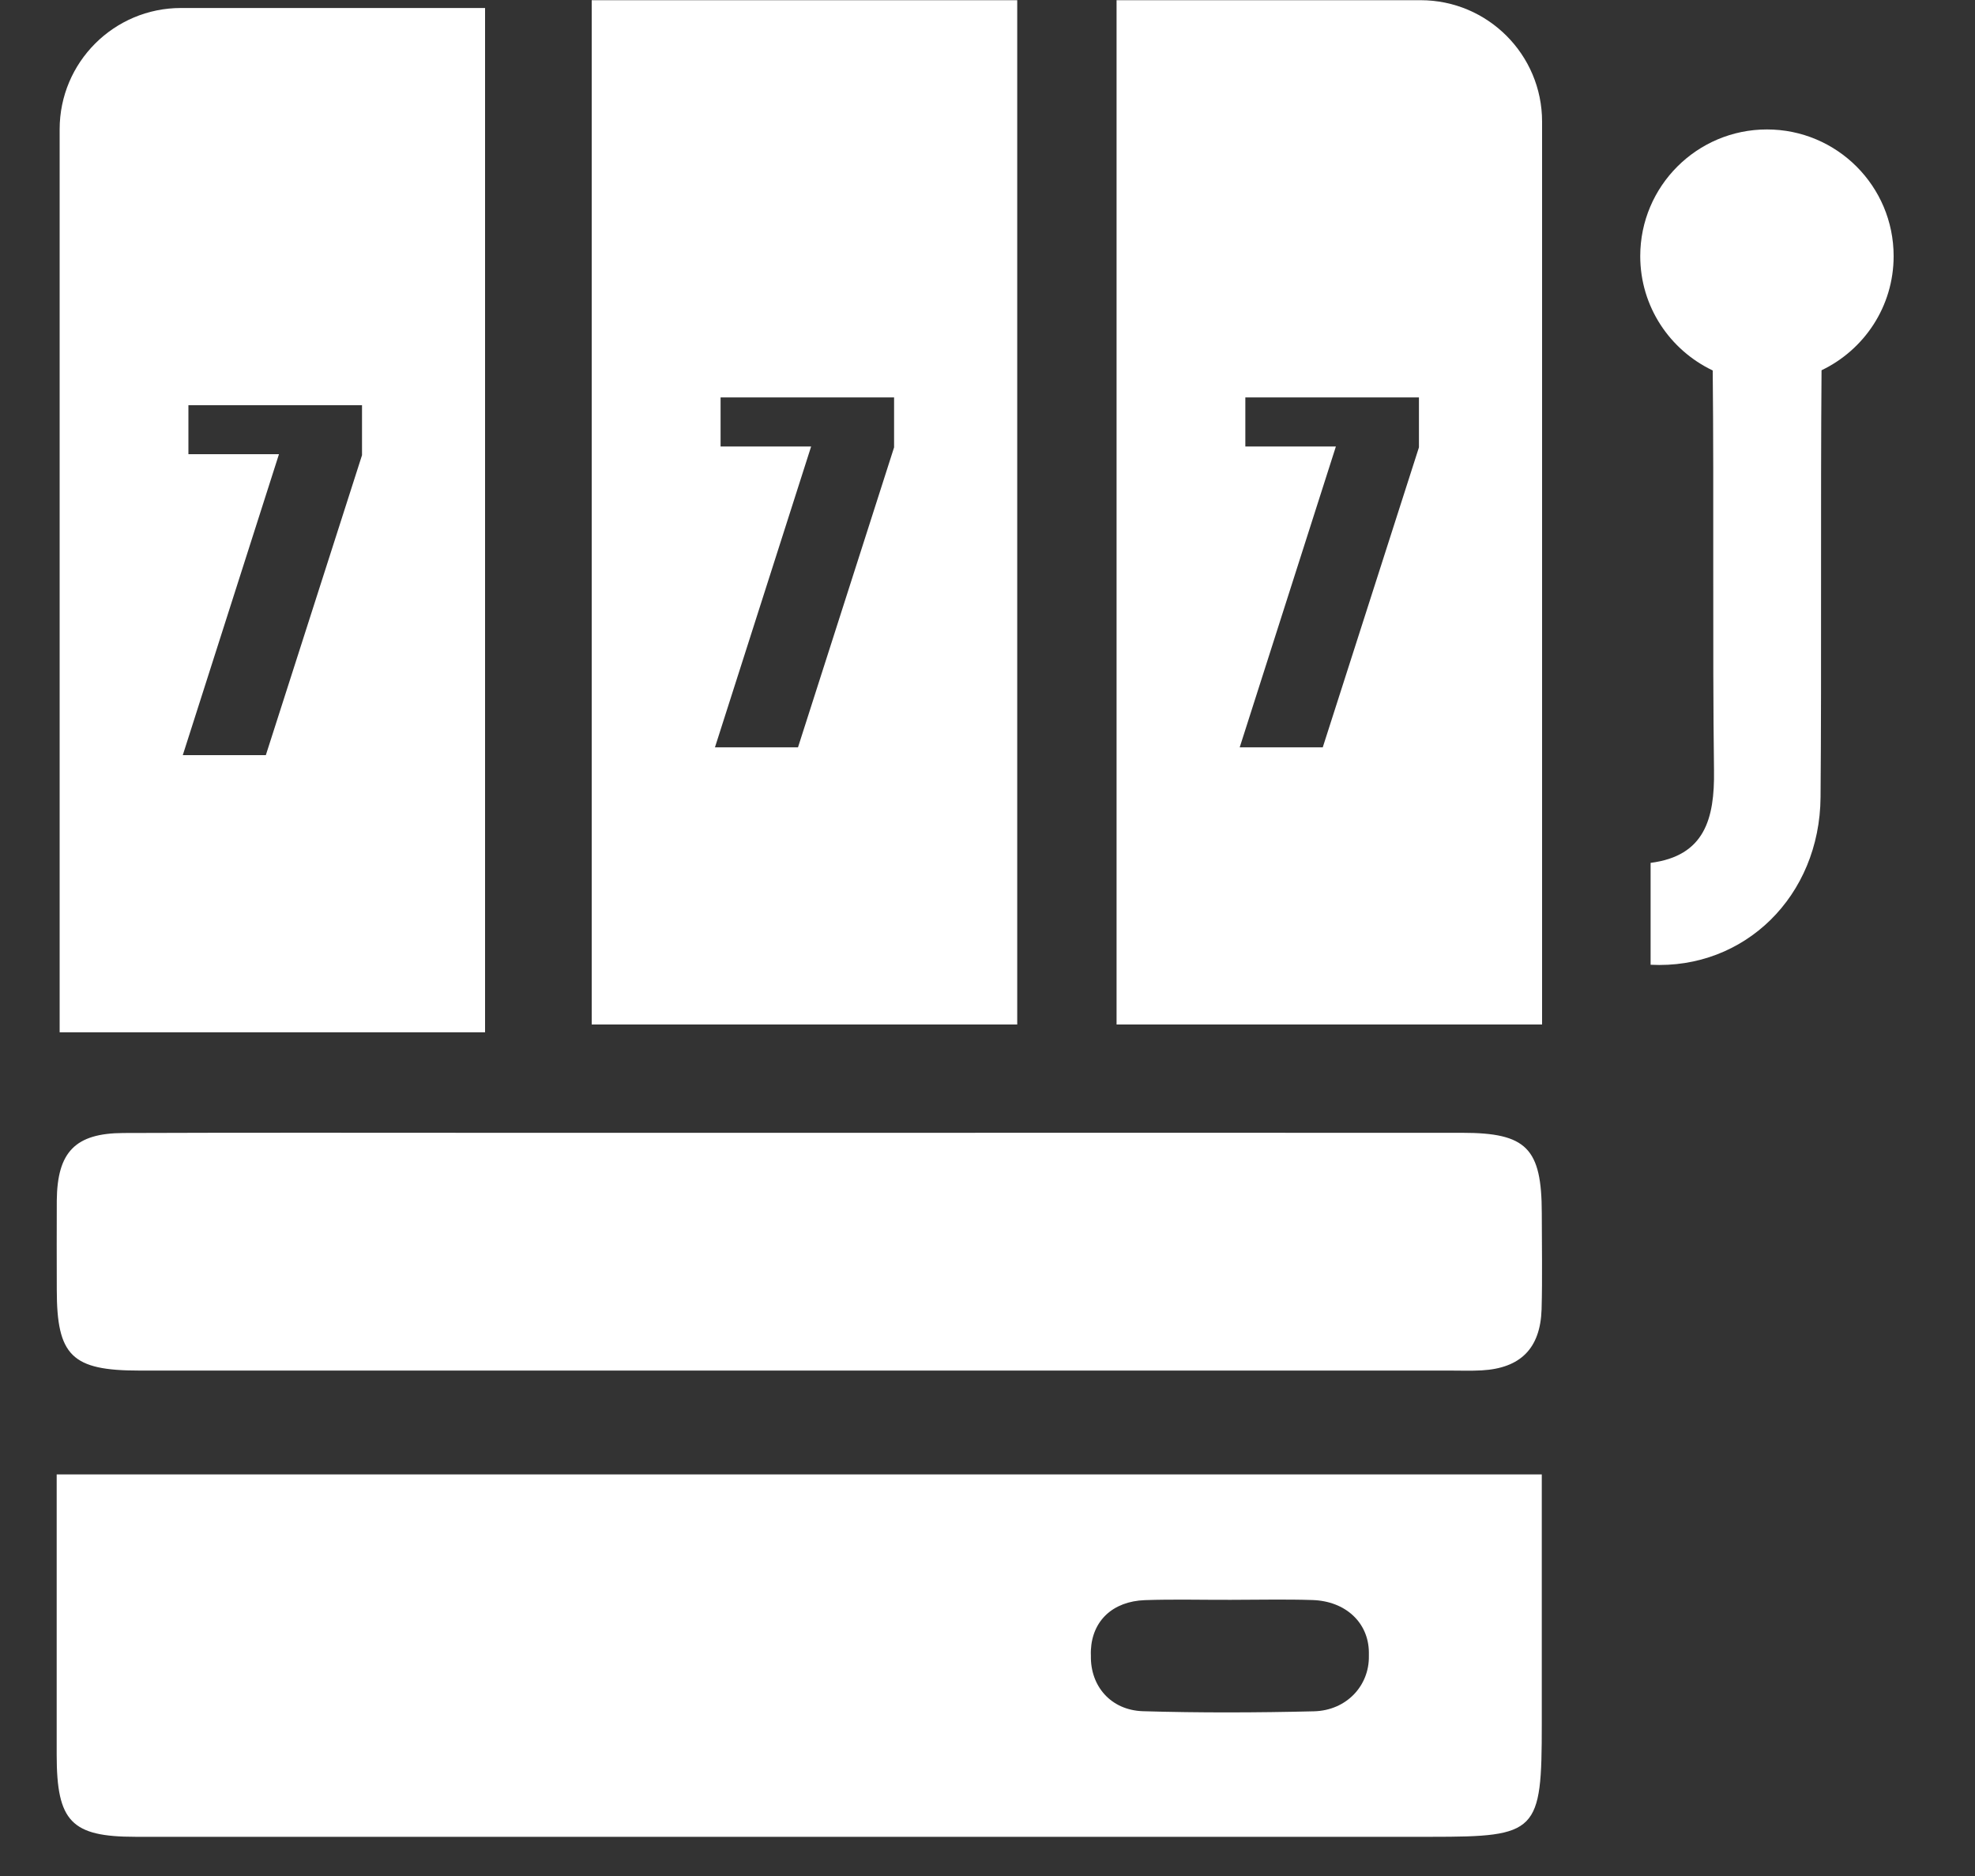
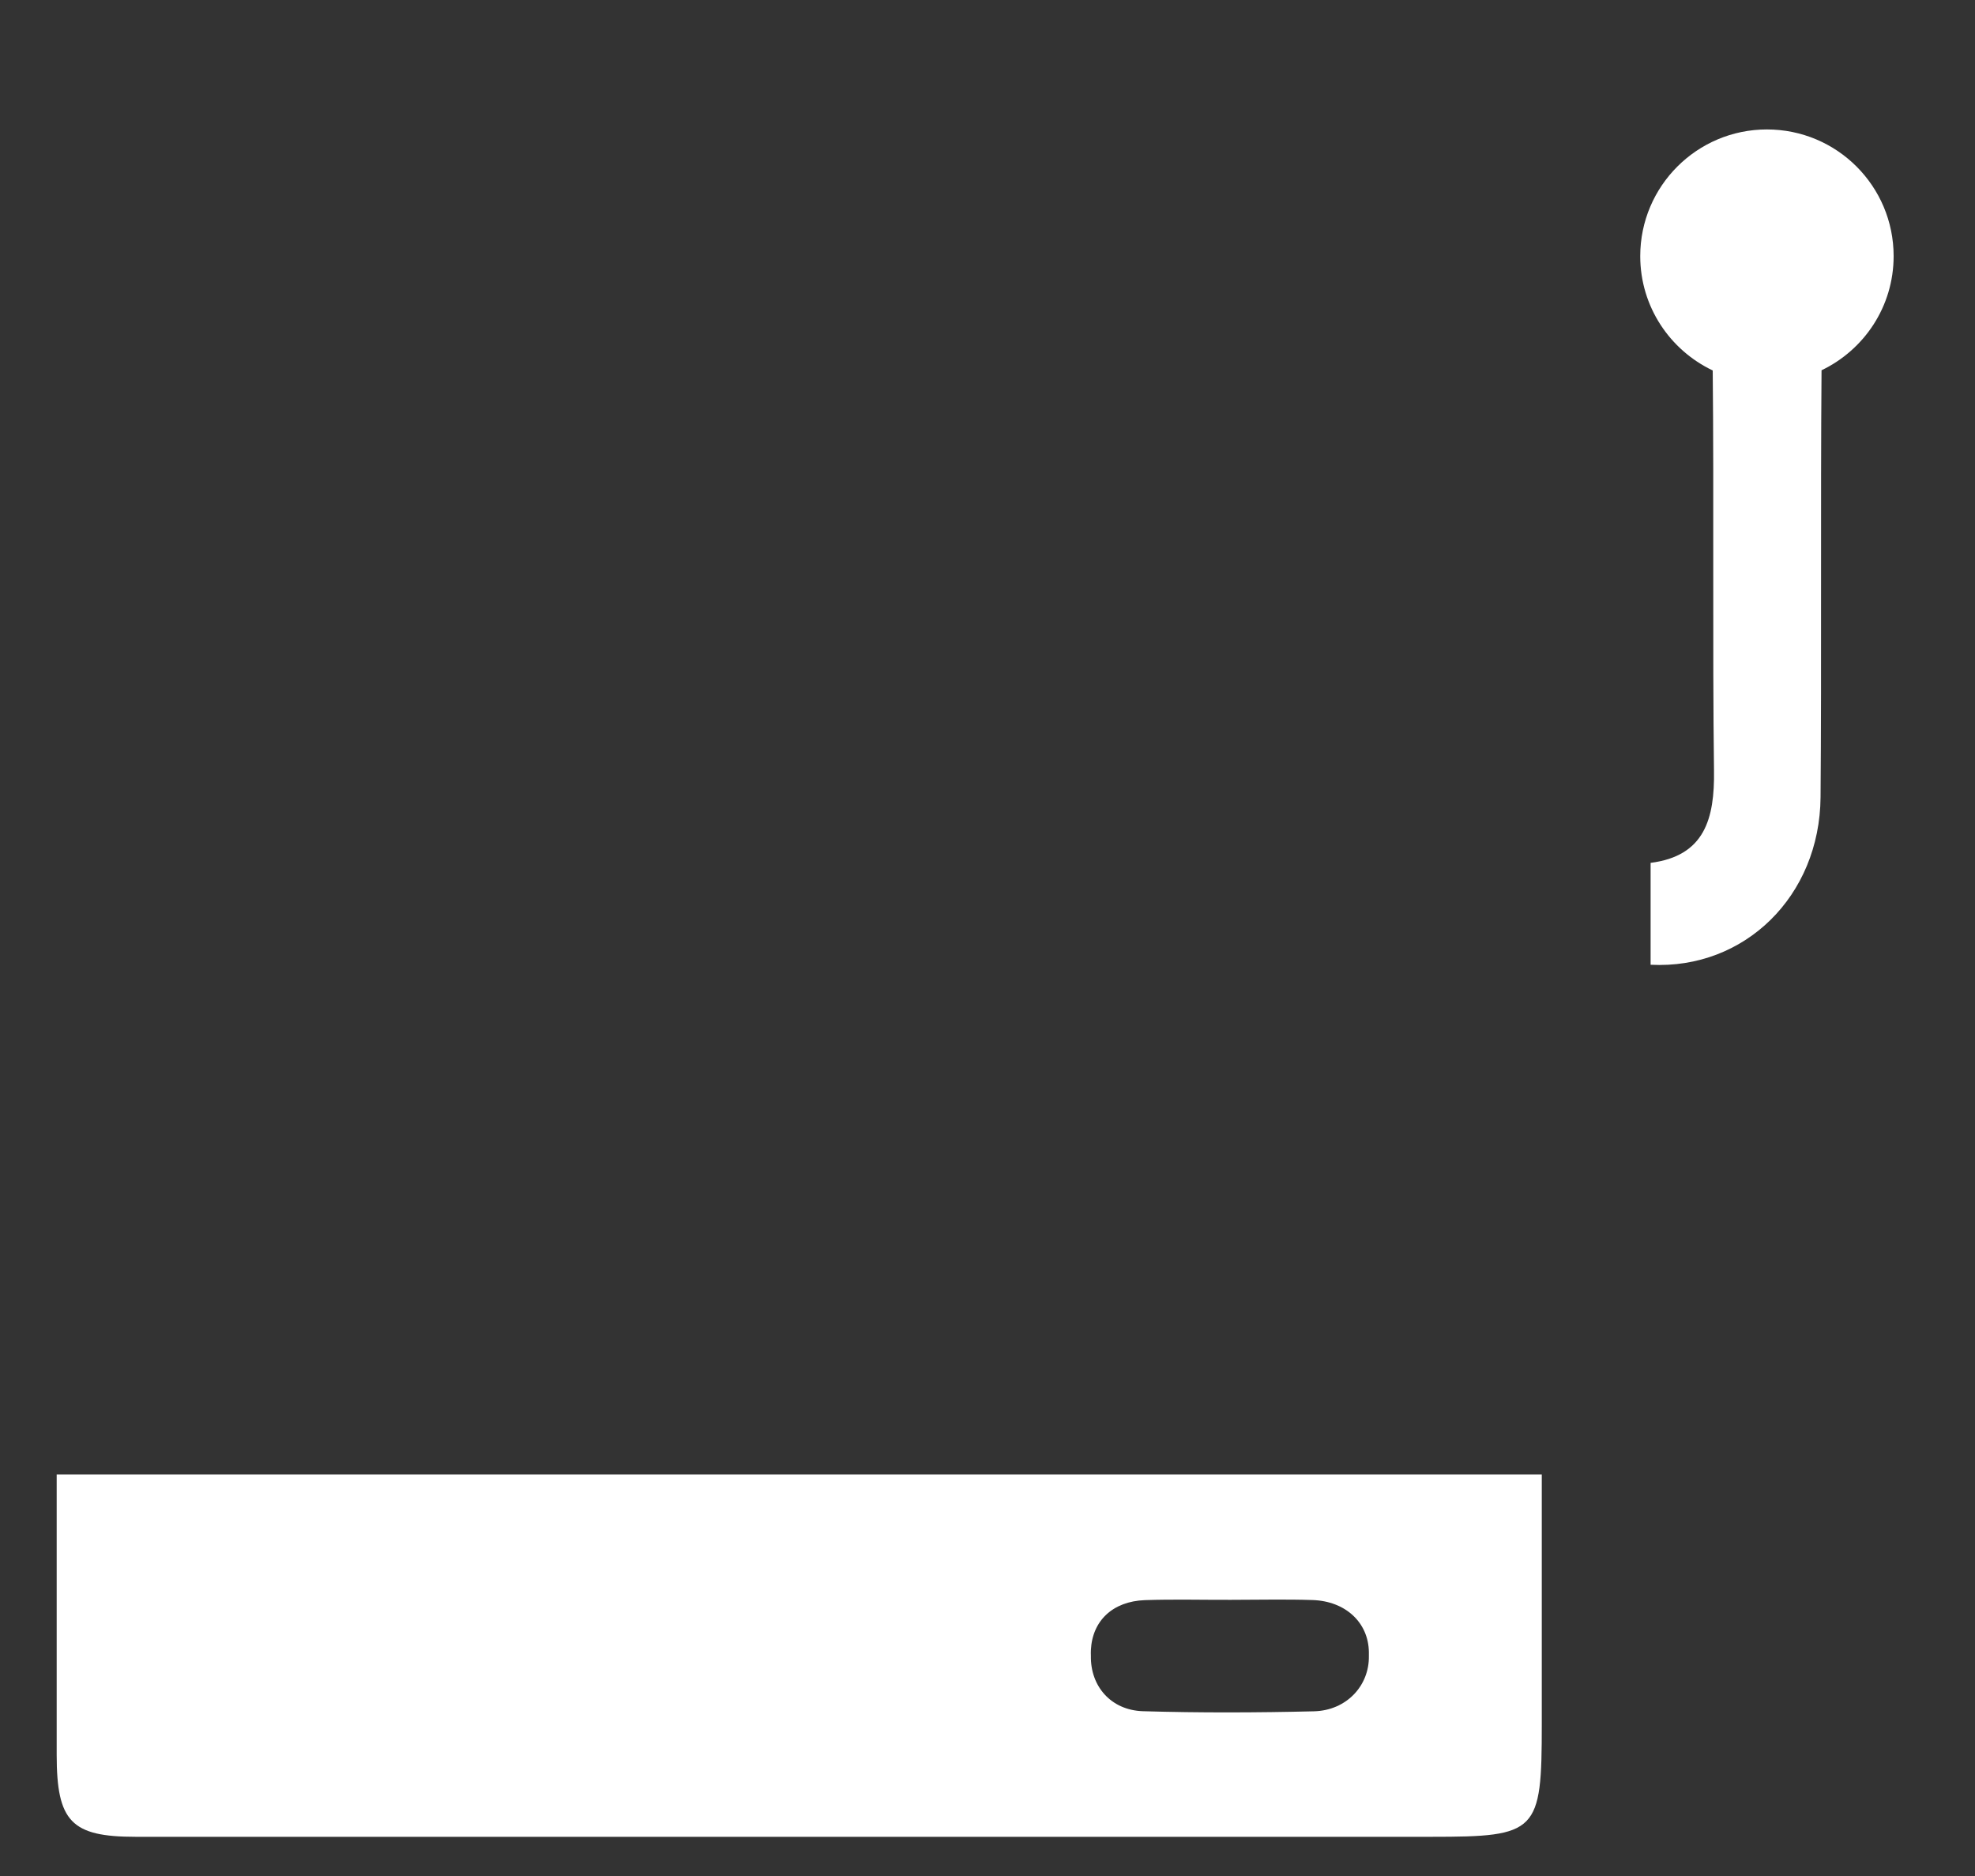
<svg xmlns="http://www.w3.org/2000/svg" width="20" height="19" viewBox="0 0 20 19" fill="none">
  <rect x="0" y="0" width="20" height="19" fill="#333333" stroke="none" />
  <path d="M17.893 1.311C17.185 1.311 16.61 1.885 16.61 2.594C16.61 3.106 16.911 3.546 17.344 3.752C17.357 5.004 17.341 6.581 17.357 7.803C17.364 8.292 17.263 8.669 16.715 8.739V9.771C17.668 9.82 18.428 9.075 18.436 8.074C18.447 6.756 18.435 5.096 18.446 3.75C18.878 3.543 19.176 3.104 19.176 2.594C19.176 1.885 18.602 1.311 17.893 1.311Z" fill="white" />
  <path d="M0.574 17.772C0.574 18.449 0.722 18.603 1.373 18.603C5.747 18.603 10.121 18.603 14.495 18.603C15.57 18.603 15.613 18.559 15.613 17.464V14.933H0.574C0.574 15.878 0.574 16.824 0.574 17.772ZM11.047 16.712C11.061 16.416 11.267 16.218 11.594 16.206C11.883 16.196 12.172 16.204 12.461 16.203C12.738 16.203 13.015 16.196 13.291 16.205C13.628 16.216 13.858 16.435 13.862 16.732C13.862 16.741 13.862 16.75 13.862 16.758C13.862 16.763 13.862 16.767 13.862 16.772C13.867 17.072 13.636 17.324 13.305 17.332C12.728 17.346 12.15 17.348 11.573 17.331C11.248 17.32 11.041 17.076 11.047 16.77C11.046 16.75 11.046 16.731 11.047 16.712Z" fill="white" />
-   <path d="M14.808 11.473C12.566 11.472 10.325 11.473 8.083 11.473C7.07 11.473 6.058 11.473 5.045 11.473C3.78 11.473 2.514 11.47 1.249 11.475C0.761 11.477 0.58 11.668 0.575 12.158C0.573 12.46 0.575 12.761 0.575 13.062C0.575 13.732 0.728 13.881 1.41 13.881C5.834 13.881 10.257 13.881 14.68 13.881C14.788 13.881 14.897 13.885 15.005 13.879C15.397 13.857 15.598 13.657 15.611 13.262C15.62 12.937 15.613 12.611 15.613 12.286C15.612 11.629 15.459 11.473 14.808 11.473V11.473Z" fill="white" />
-   <path d="M4.912 0.081H1.833C1.154 0.081 0.604 0.631 0.604 1.31V10.455H4.912V0.081ZM3.666 4.61L2.692 7.648H1.851L2.825 4.6H1.908V4.104H3.666V4.61V4.61Z" fill="white" />
-   <path d="M10.301 0.002H5.992V10.376H10.301V0.002ZM9.054 4.531L8.081 7.569H7.24L8.214 4.522H7.297V4.025H9.054V4.532V4.531Z" fill="white" />
-   <path d="M14.386 0.002H11.307V10.376H15.616V1.232C15.616 0.553 15.065 0.002 14.386 0.002ZM14.369 4.531L13.395 7.569H12.554L13.528 4.522H12.611V4.025H14.369V4.532V4.531Z" fill="white" />
</svg>